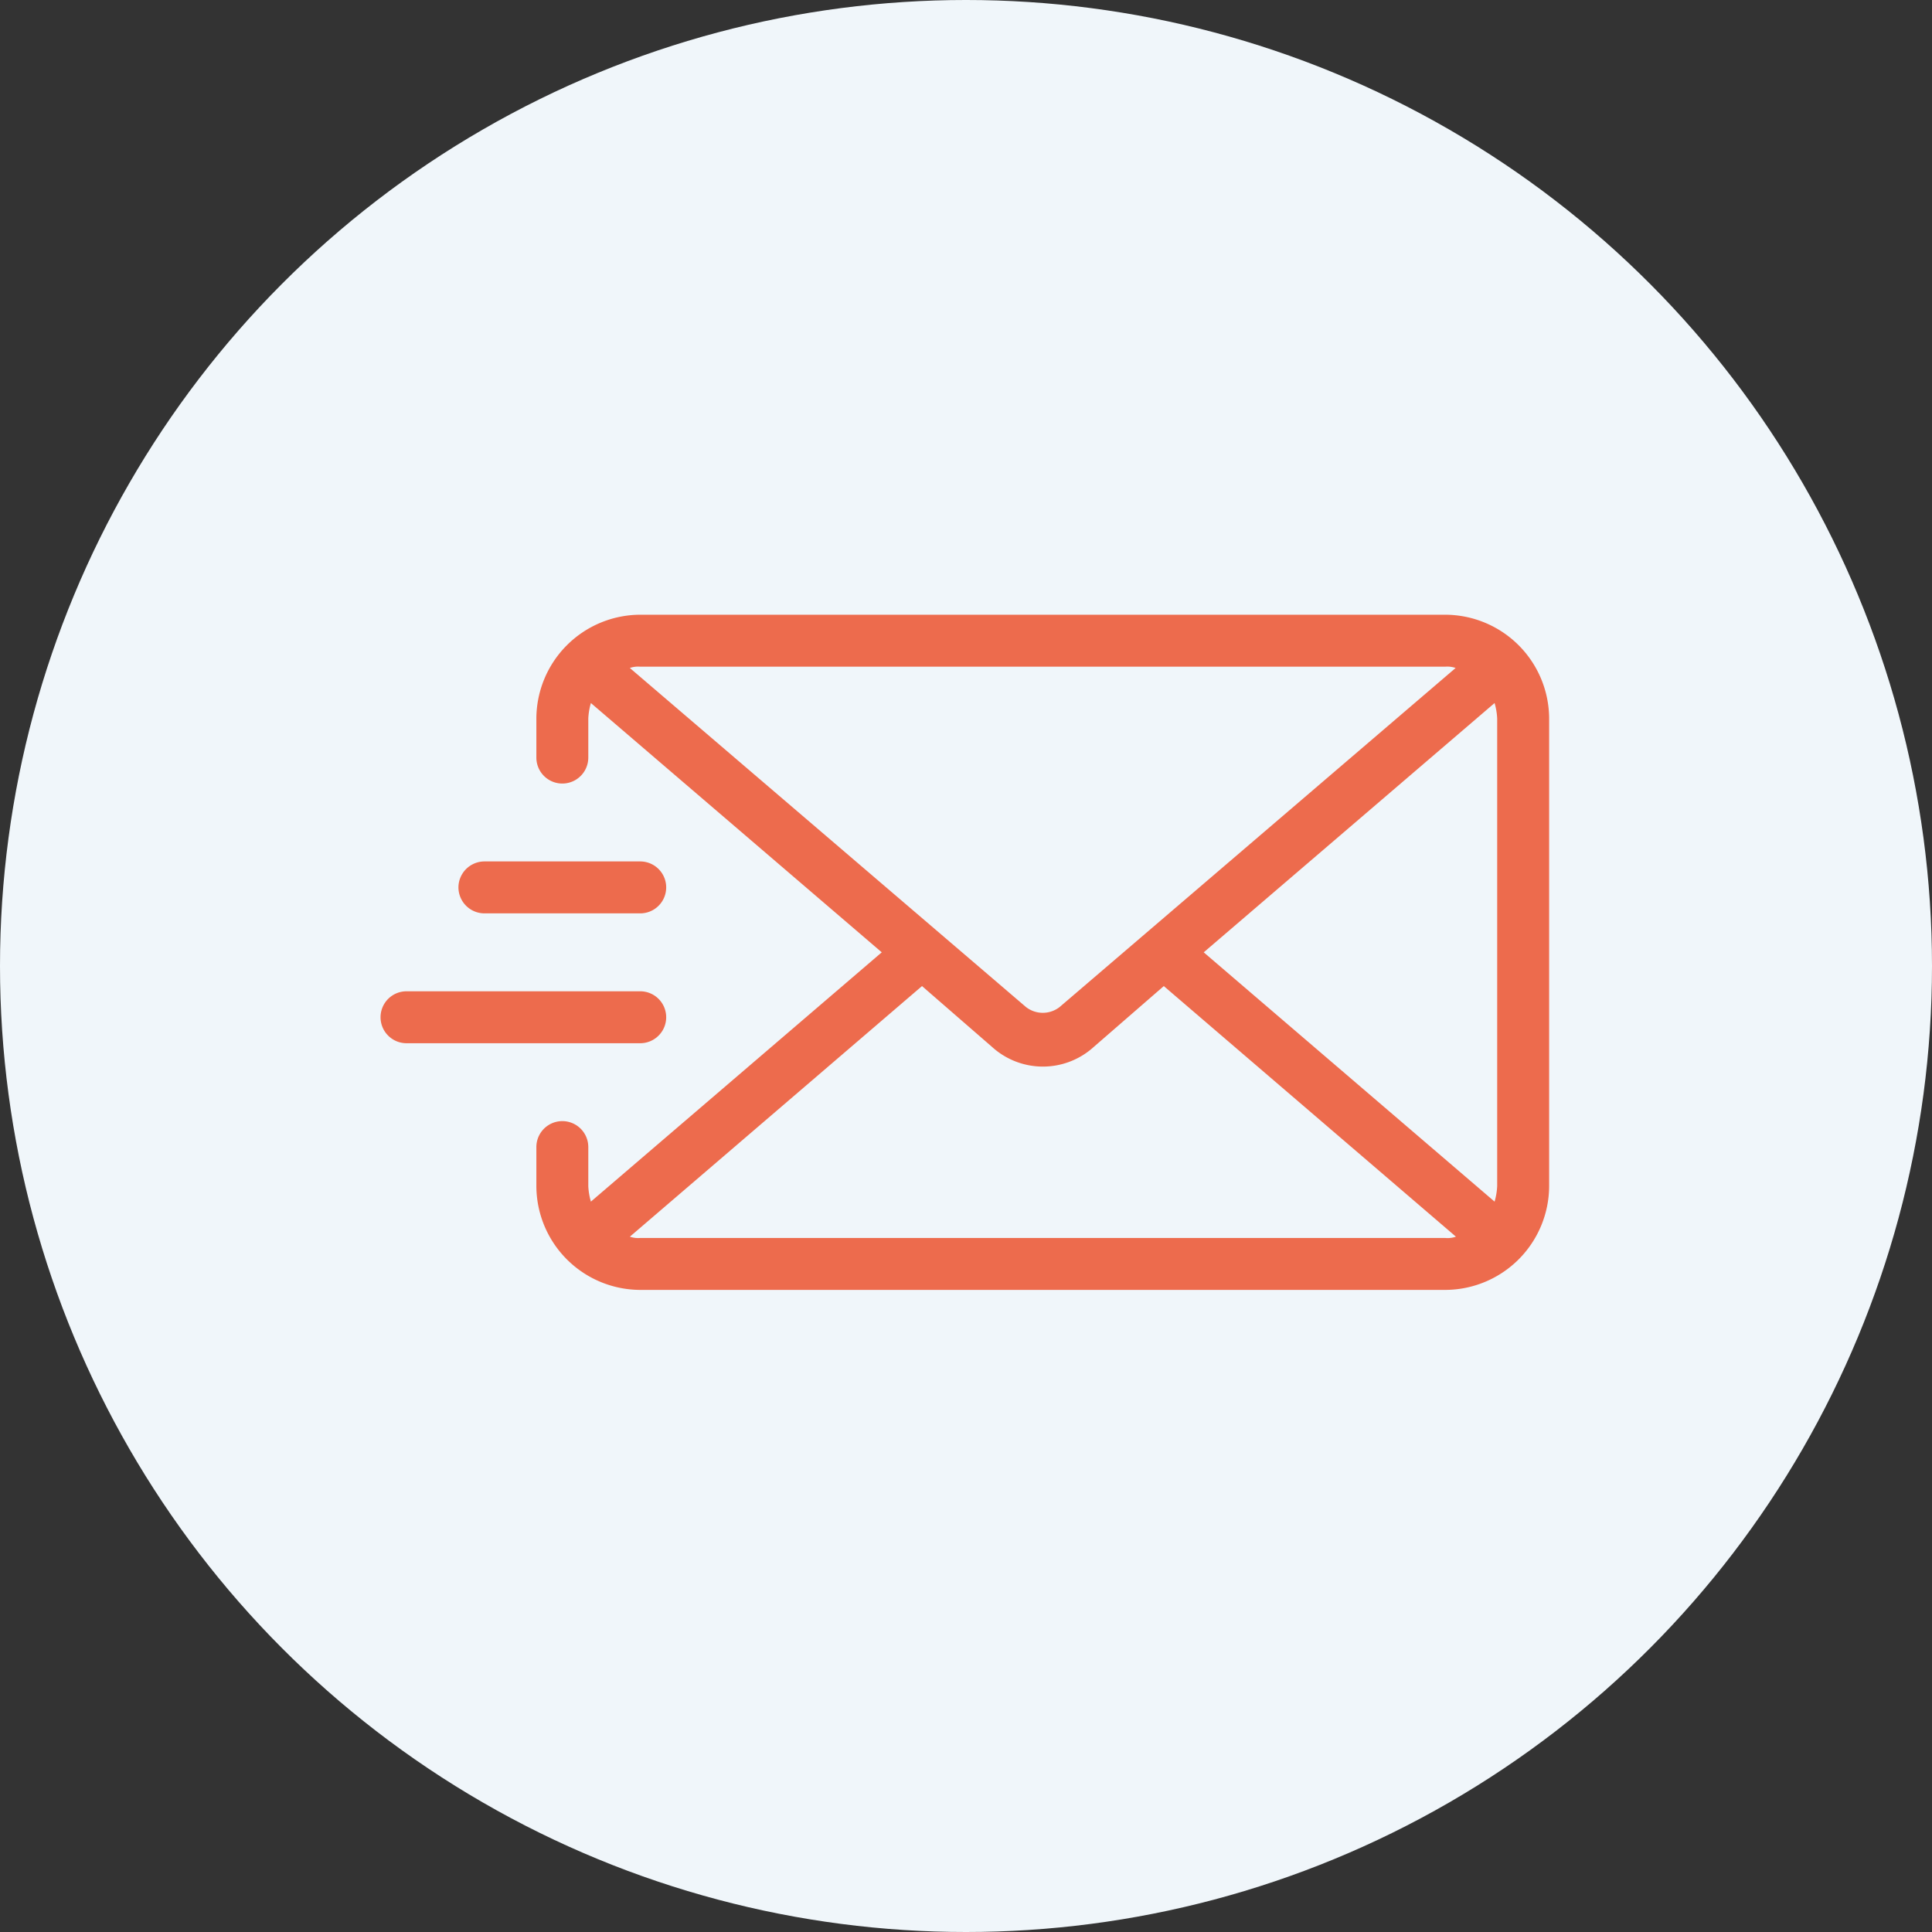
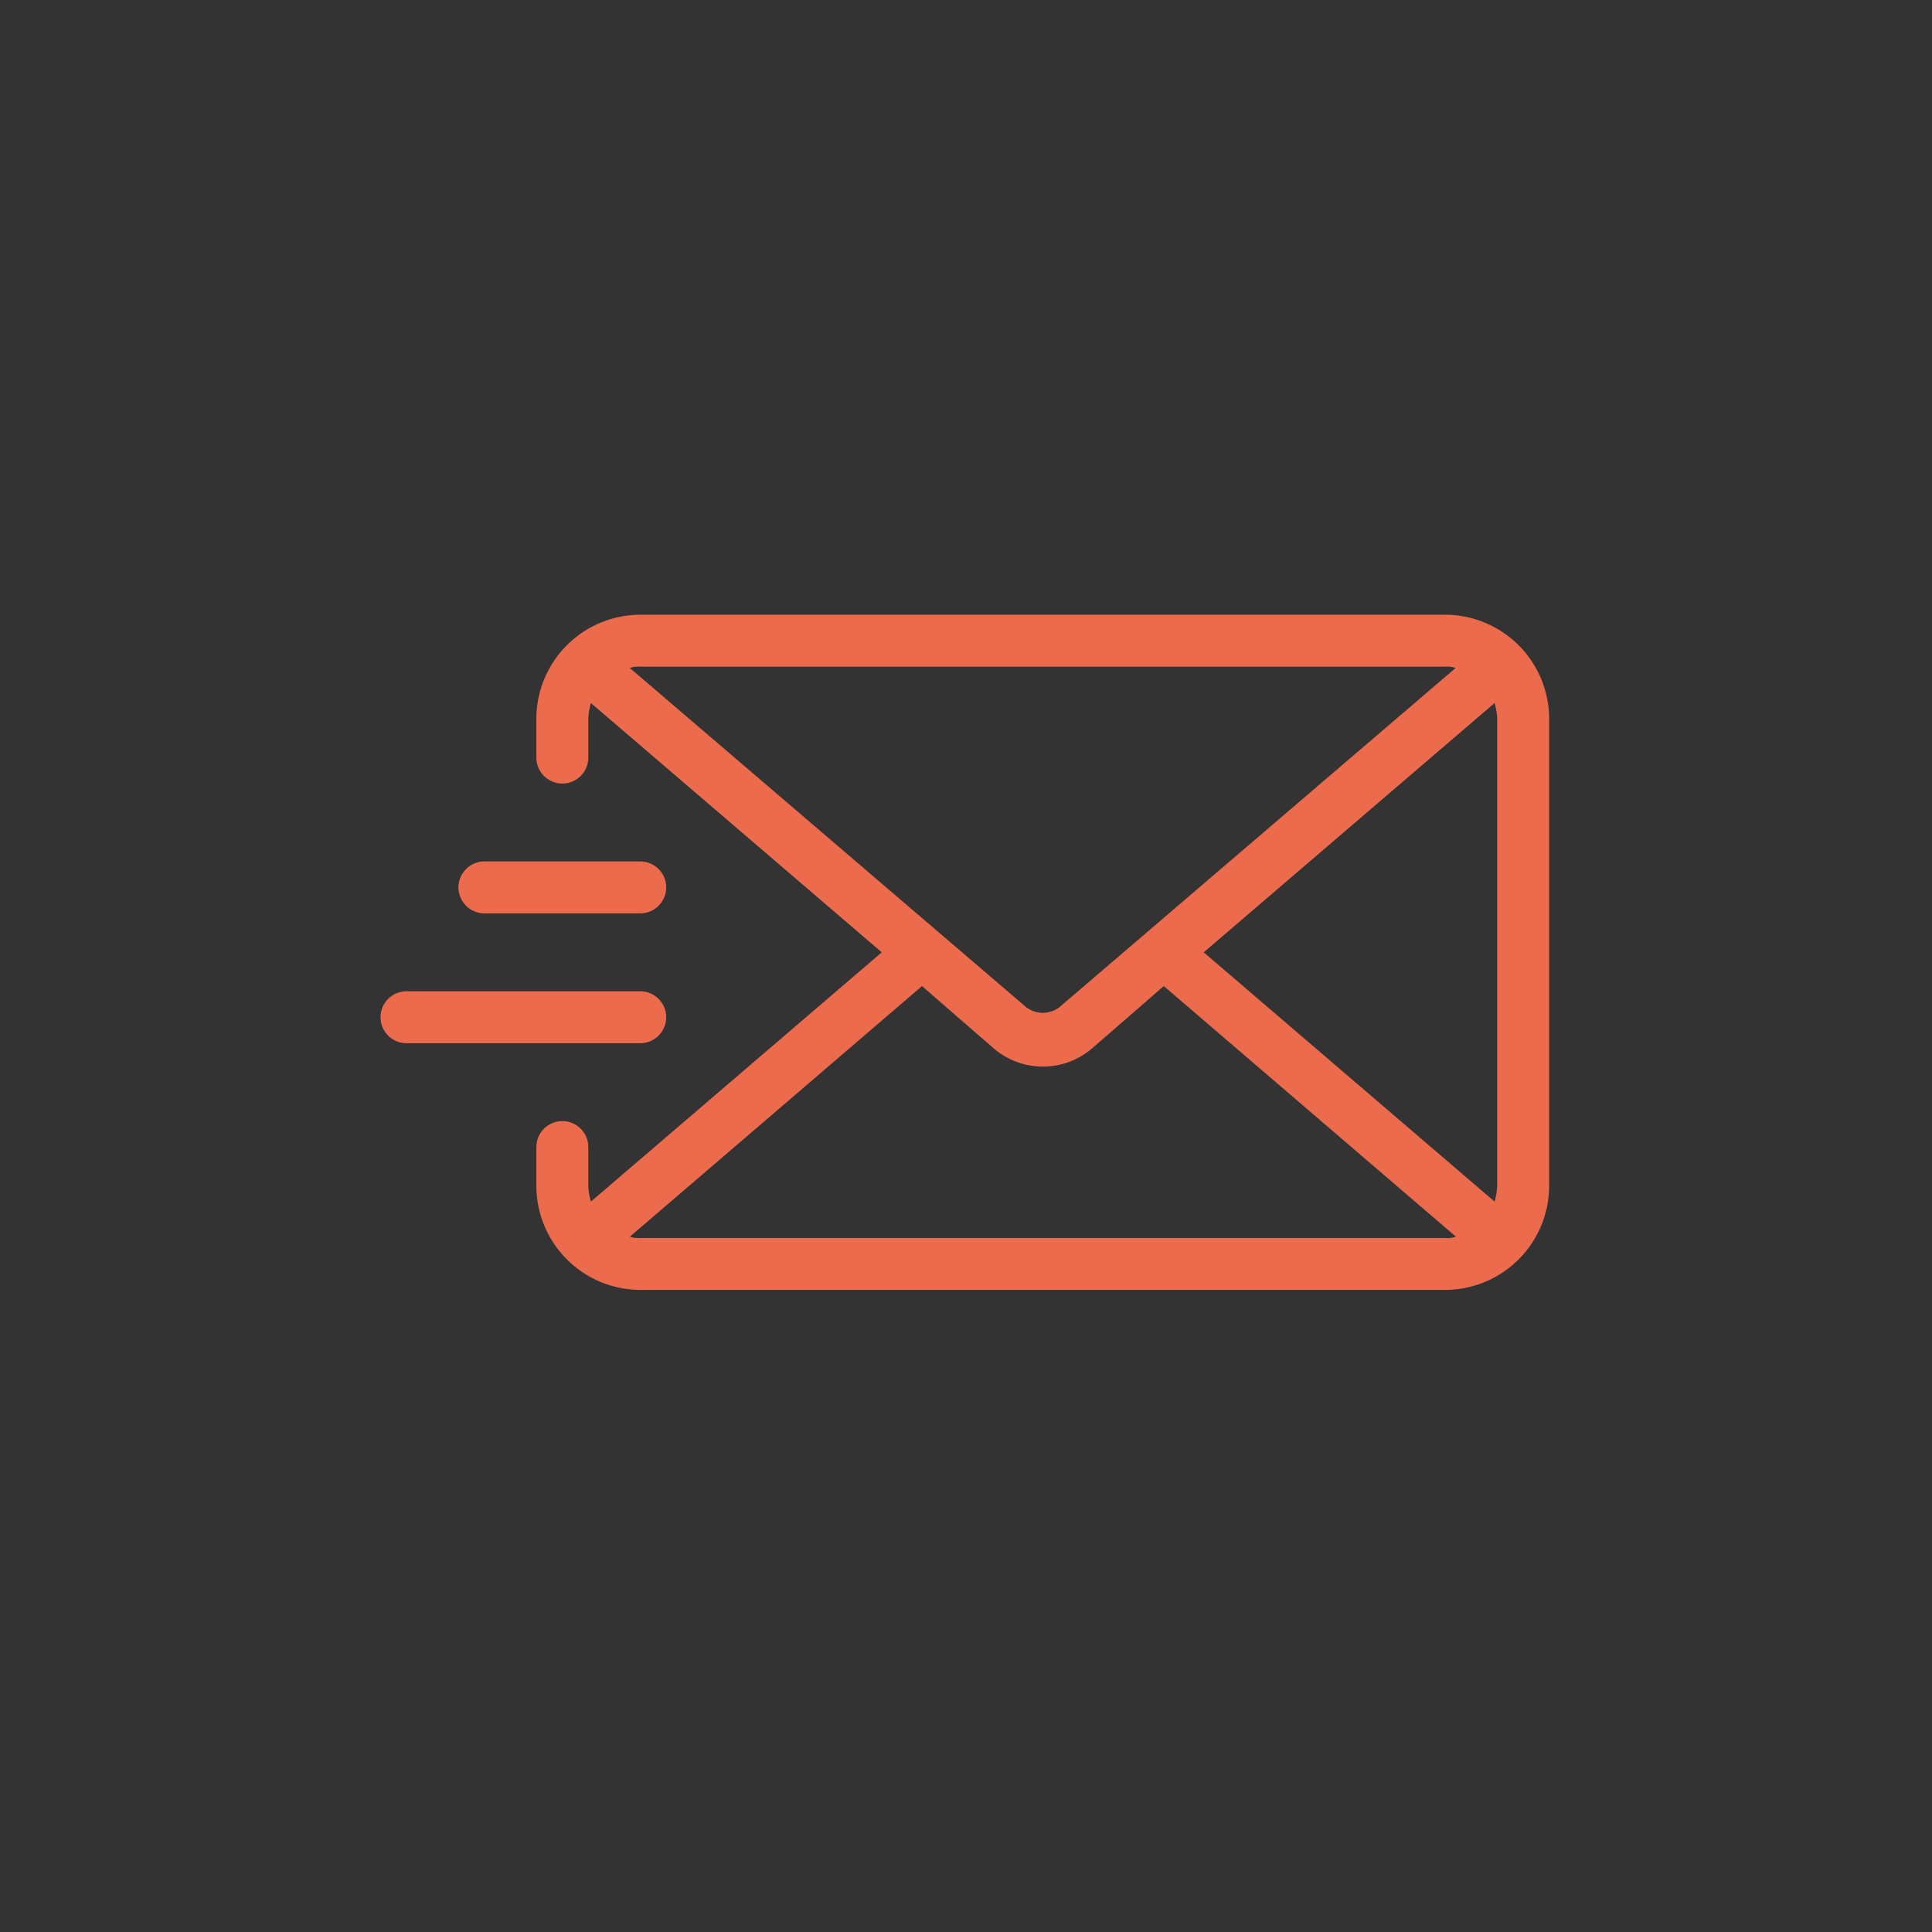
<svg xmlns="http://www.w3.org/2000/svg" width="66" height="66" viewBox="0 0 66 66">
  <rect x="0" y="0" width="66" height="66" fill="#333333" stroke="none" />
  <g id="Group_122" data-name="Group 122" transform="translate(-684 -1172)">
-     <circle id="Ellipse_9" data-name="Ellipse 9" cx="33" cy="33" r="33" transform="translate(684 1172)" fill="#f0f6fa" />
    <path id="email" d="M41.372,24h-27.5a3.559,3.559,0,0,0-3.549,3.549v1.331a.887.887,0,0,0,1.774,0V27.549a2.226,2.226,0,0,1,.089-.532l9.936,8.516-9.936,8.516a2.226,2.226,0,0,1-.089-.532V42.186a.887.887,0,1,0-1.774,0v1.331a3.559,3.559,0,0,0,3.549,3.548h27.5a3.559,3.559,0,0,0,3.549-3.548V27.549A3.559,3.559,0,0,0,41.372,24ZM13.516,25.819a.865.865,0,0,1,.355-.044h27.5a.865.865,0,0,1,.355.044L28.2,37.4a.933.933,0,0,1-1.153,0ZM41.372,45.291h-27.5a.865.865,0,0,1-.355-.044l9.98-8.561,2.4,2.085a2.582,2.582,0,0,0,3.46,0l2.4-2.085,9.98,8.561A.865.865,0,0,1,41.372,45.291Zm1.774-1.774a2.227,2.227,0,0,1-.089.532l-9.936-8.516,9.936-8.516a2.227,2.227,0,0,1,.089.532ZM7.661,33.315a.89.89,0,0,1,.887-.887h5.323a.887.887,0,1,1,0,1.774H8.549A.89.89,0,0,1,7.661,33.315Zm6.21,5.323H5.887a.887.887,0,1,1,0-1.774h7.984a.887.887,0,1,1,0,1.774Z" transform="translate(692 1169)" fill="#ed6b4d" />
  </g>
</svg>